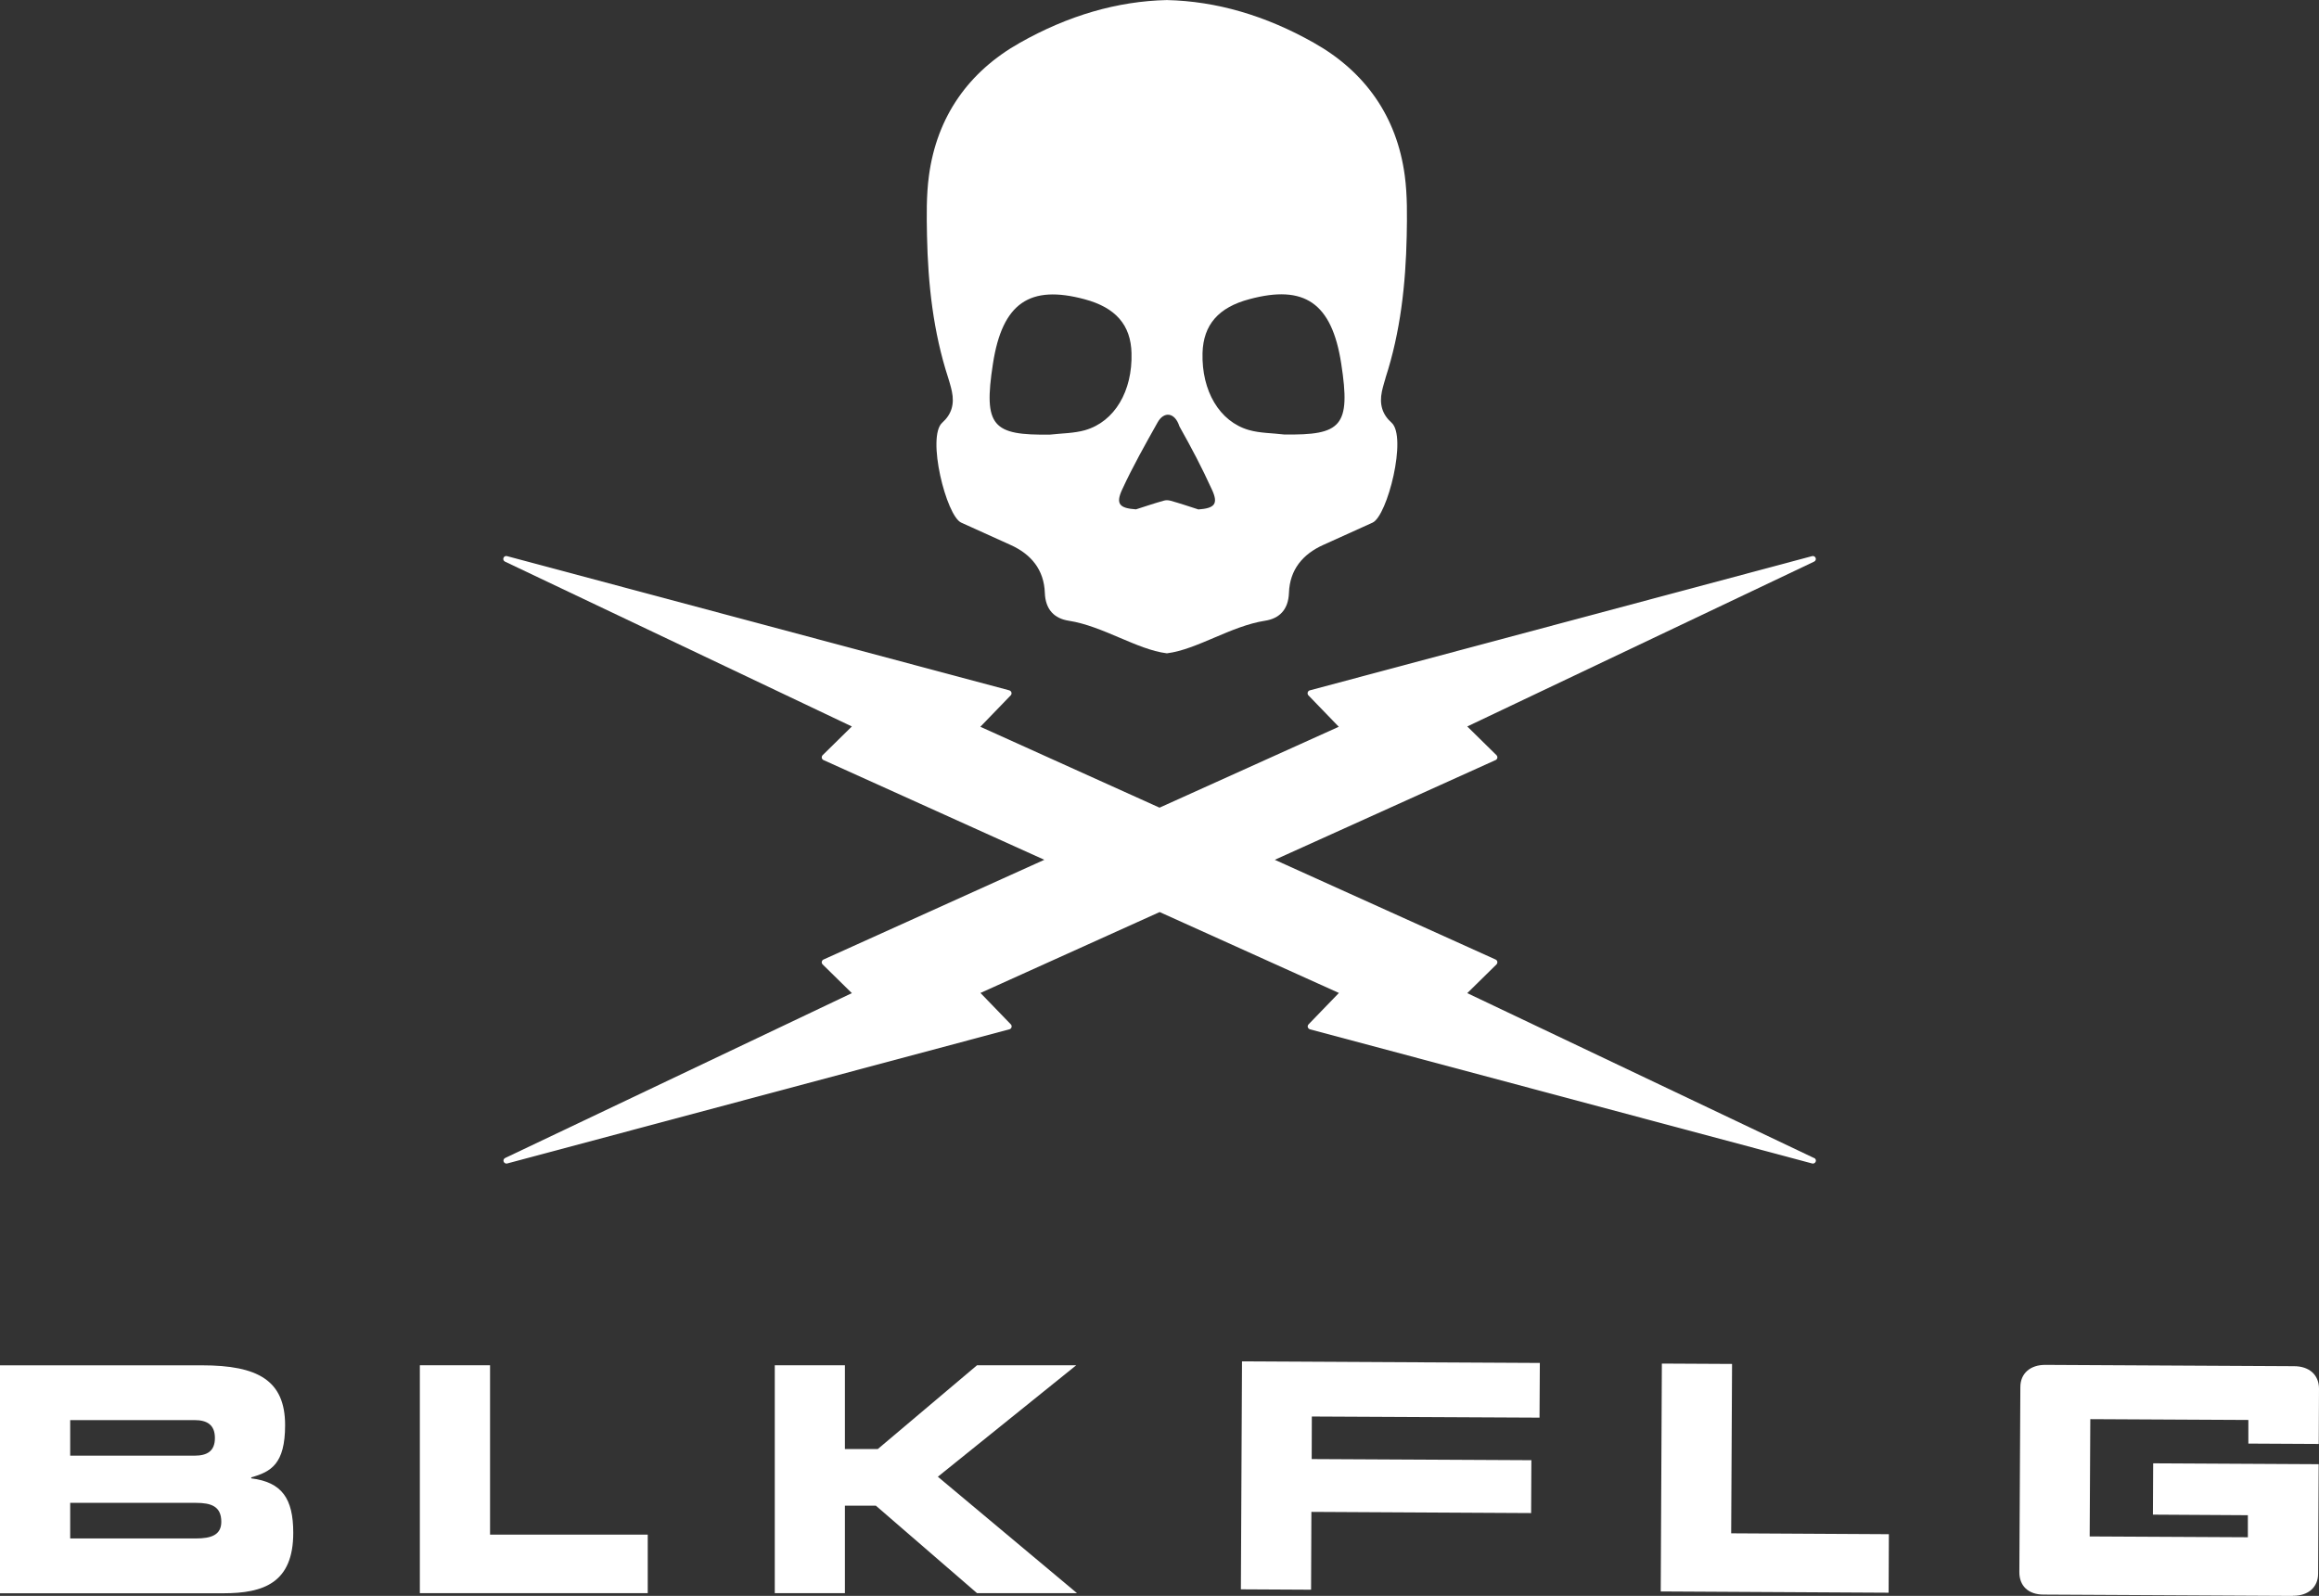
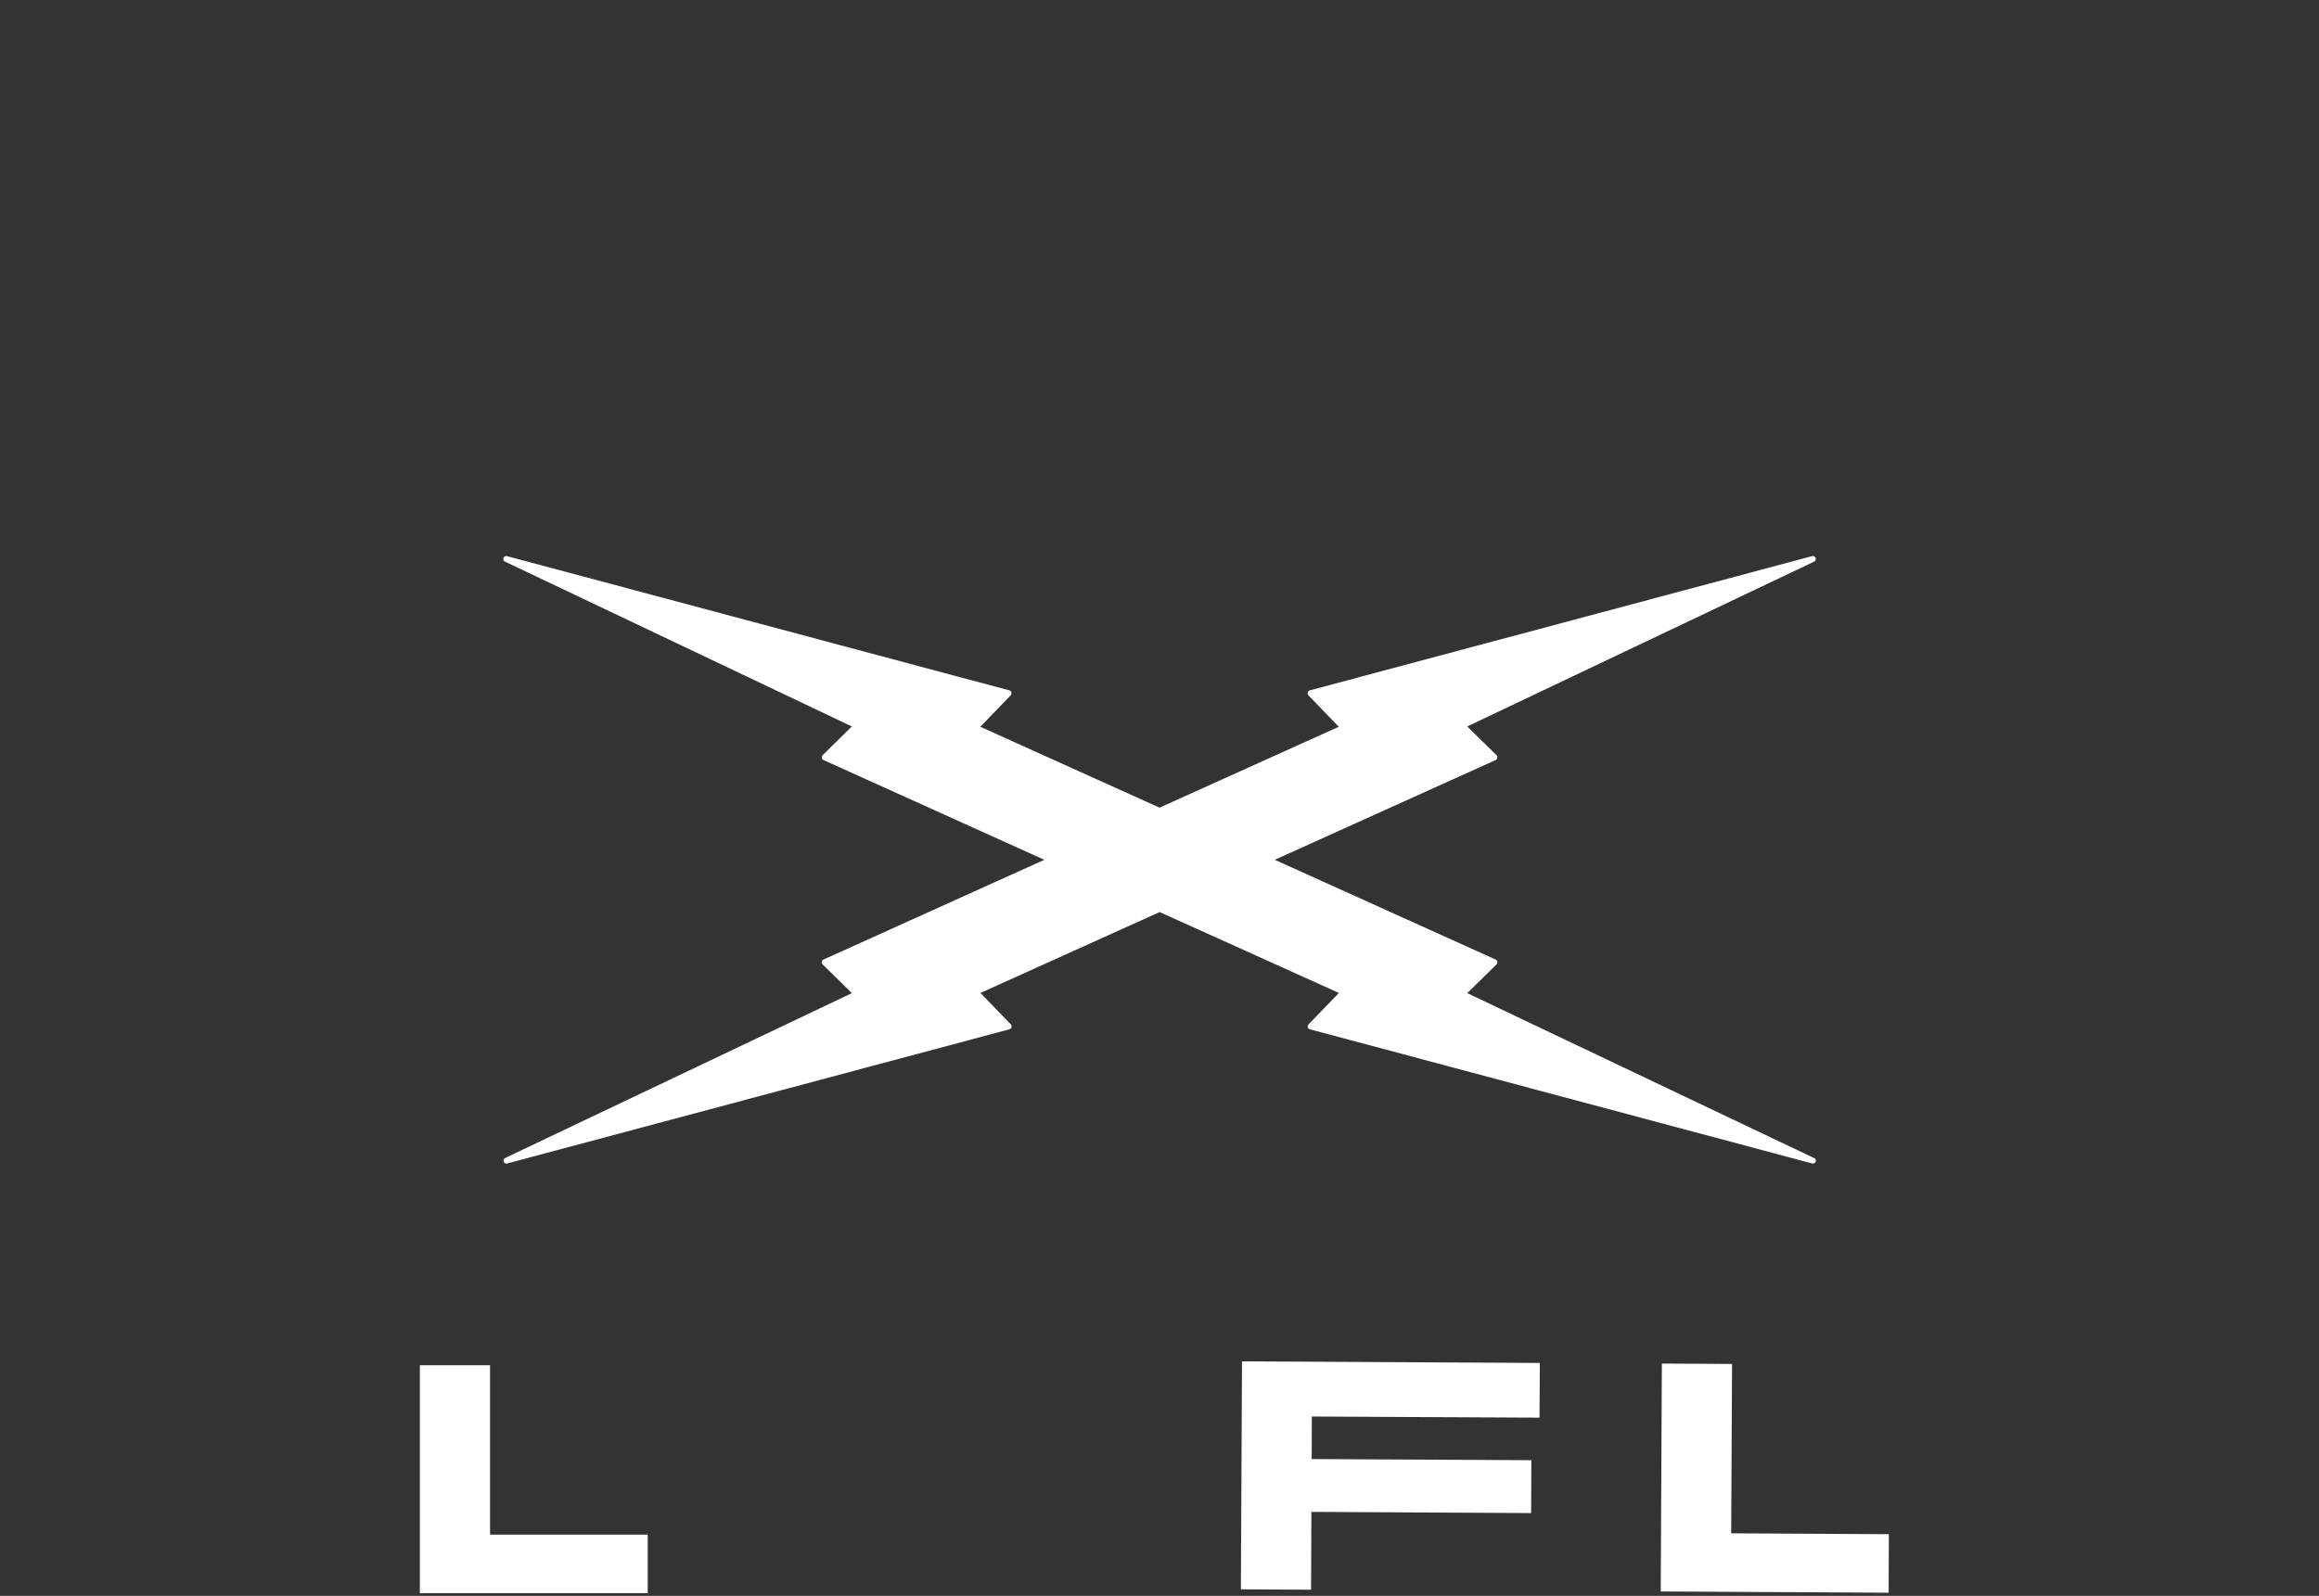
<svg xmlns="http://www.w3.org/2000/svg" viewBox="0 0 370.01 254.7" id="Layer_2">
  <rect x="0" y="0" width="370.01" height="254.7" fill="#333333" stroke="none" />
  <defs>
    <style>
      .cls-1 {
        fill: #fff;
      }
    </style>
  </defs>
  <g id="Layer_1-2">
    <g id="Layer_1-2">
-       <path d="m11.2,245.53h20.07c2.42,0,4.04-.55,4.04-2.66,0-2.47-1.62-3.02-4.04-3.02H11.2v5.68h0Zm0-13.21h19.82c2.07,0,3.27-.75,3.27-2.82s-1.2-2.86-3.27-2.86H11.2v5.68h0Zm-11.2-14.42h32.22c8.93,0,13.27,2.41,13.27,9.55,0,6.22-2.27,7.44-5.4,8.33v.16c4.89.61,6.7,3.22,6.7,8.69,0,7.99-4.73,9.65-11.14,9.65H0v-36.39h0Z" class="cls-1" />
      <polygon points="66.99 217.89 78.19 217.89 78.19 244.92 103.35 244.92 103.35 254.26 66.99 254.26 66.99 217.89" class="cls-1" />
-       <polygon points="123.62 217.89 134.81 217.89 134.81 231.26 140.06 231.26 155.89 217.89 171.72 217.89 149.64 235.68 171.84 254.26 155.89 254.26 139.75 240.3 134.81 240.3 134.81 254.26 123.62 254.26 123.62 217.89" class="cls-1" />
      <polygon points="198.17 217.27 245.69 217.52 245.64 226.25 209.31 226.07 209.29 232.86 244.34 233.04 244.3 241.48 209.24 241.29 209.19 253.71 197.99 253.65 198.17 217.27" class="cls-1" />
      <polygon points="265.16 217.62 276.36 217.68 276.22 244.71 301.38 244.85 301.34 254.19 264.98 253.99 265.16 217.62" class="cls-1" />
-       <path d="m365.83,254.7l-39.77-.21c-2.44,0-3.87-1.4-3.86-3.59l.16-29.53c0-2.18,1.59-3.56,4.01-3.54l39.66.21c2.44,0,3.98,1.4,3.98,3.59l-.04,8.82-11.23-.06v-3.77l-25.22-.13-.1,18.72,25.24.13v-3.52l-15.15-.09.04-8.19,26.41.14-.09,17.46c0,2.18-1.59,3.56-4.01,3.54" class="cls-1" />
      <path d="m289.43,184.81l-55.32-26.31,4.66-4.58c.11-.11.16-.27.14-.43-.03-.16-.13-.28-.27-.35l-35.24-15.92,35.24-15.92c.14-.06.24-.2.27-.35s-.03-.31-.14-.43l-4.66-4.58,55.35-26.31c.21-.1.33-.35.24-.58s-.33-.35-.55-.3l-80.17,21.43c-.16.04-.28.17-.33.34-.04.16,0,.34.11.45l4.85,5.02-28.6,12.91-28.59-12.91,4.85-5.02c.11-.11.16-.3.11-.45-.04-.17-.17-.28-.33-.34l-80.17-21.43c-.23-.06-.47.07-.55.3-.09.23.03.48.24.58l55.35,26.31-4.66,4.58c-.11.11-.16.27-.14.43.03.16.13.28.27.35l35.24,15.92-35.24,15.92c-.14.06-.24.2-.27.35-.03.16.03.31.14.43l4.66,4.58-55.32,26.31c-.21.1-.33.35-.24.58s.33.35.55.3l80.16-21.42c.16-.04.28-.17.33-.33.04-.17,0-.34-.11-.45l-4.85-5.02,28.59-12.91,28.6,12.91-4.85,5.02c-.11.13-.16.3-.11.45s.17.28.33.33l80.16,21.42s.09.01.11.01c.18,0,.37-.13.44-.31.09-.23-.03-.48-.24-.58" class="cls-1" />
-       <path d="m204.85,69.34c-1.87-.23-3.8-.2-5.58-.71-4.71-1.35-7.56-6.25-7.4-12.29.13-4.51,2.54-7.29,7.5-8.6,8.72-2.34,13.13.55,14.63,10.29,1.55,10.02.04,11.45-9.14,11.31m-13.69,11.95c-1.46-.47-2.91-.96-4.38-1.37-.18-.06-.38-.07-.58-.09-.2,0-.4.03-.58.09-1.47.41-2.92.91-4.38,1.37-2.62-.18-3.27-.85-2.21-3.15,1.69-3.67,3.69-7.21,5.67-10.74.99-1.77,2.74-1.64,3.47.64,1.98,3.53,3.52,6.44,5.2,10.12,1.06,2.3.4,2.96-2.21,3.15m-18.02-12.66c-1.79.51-3.73.5-5.58.71-9.19.14-10.69-1.29-9.14-11.31,1.5-9.74,5.91-12.63,14.63-10.29,4.95,1.33,7.37,4.1,7.48,8.6.17,6.04-2.68,10.93-7.4,12.29m47.92-8.31c2.4-7.37,3.23-15,3.39-22.69.06-3.2.11-6.46-.31-9.62-1.26-9.45-6.35-16.6-14.49-21.19-7.74-4.38-15.59-6.65-23.47-6.83-7.88.18-15.73,2.45-23.47,6.83-8.14,4.59-13.22,11.74-14.49,21.19-.43,3.18-.37,6.42-.31,9.62.16,7.71.99,15.32,3.39,22.69,0,0,.43,1.36.58,2.13.43,2.06-.07,3.67-1.53,4.98-2.54,2.24.64,14.9,3.02,15.96,2.62,1.18,5.24,2.38,7.87,3.56,3.27,1.47,5.34,3.95,5.47,7.65.1,2.71,1.55,4.1,3.83,4.45,5.41.84,10.86,4.59,15.59,5.19h.11c4.73-.6,10.18-4.35,15.59-5.19,2.28-.35,3.73-1.74,3.83-4.45.13-3.7,2.2-6.18,5.47-7.65,2.62-1.18,5.24-2.38,7.87-3.56,2.37-1.06,5.56-13.72,3.02-15.96-1.46-1.3-1.96-2.92-1.53-4.98.16-.77.58-2.13.58-2.13" class="cls-1" />
    </g>
  </g>
</svg>